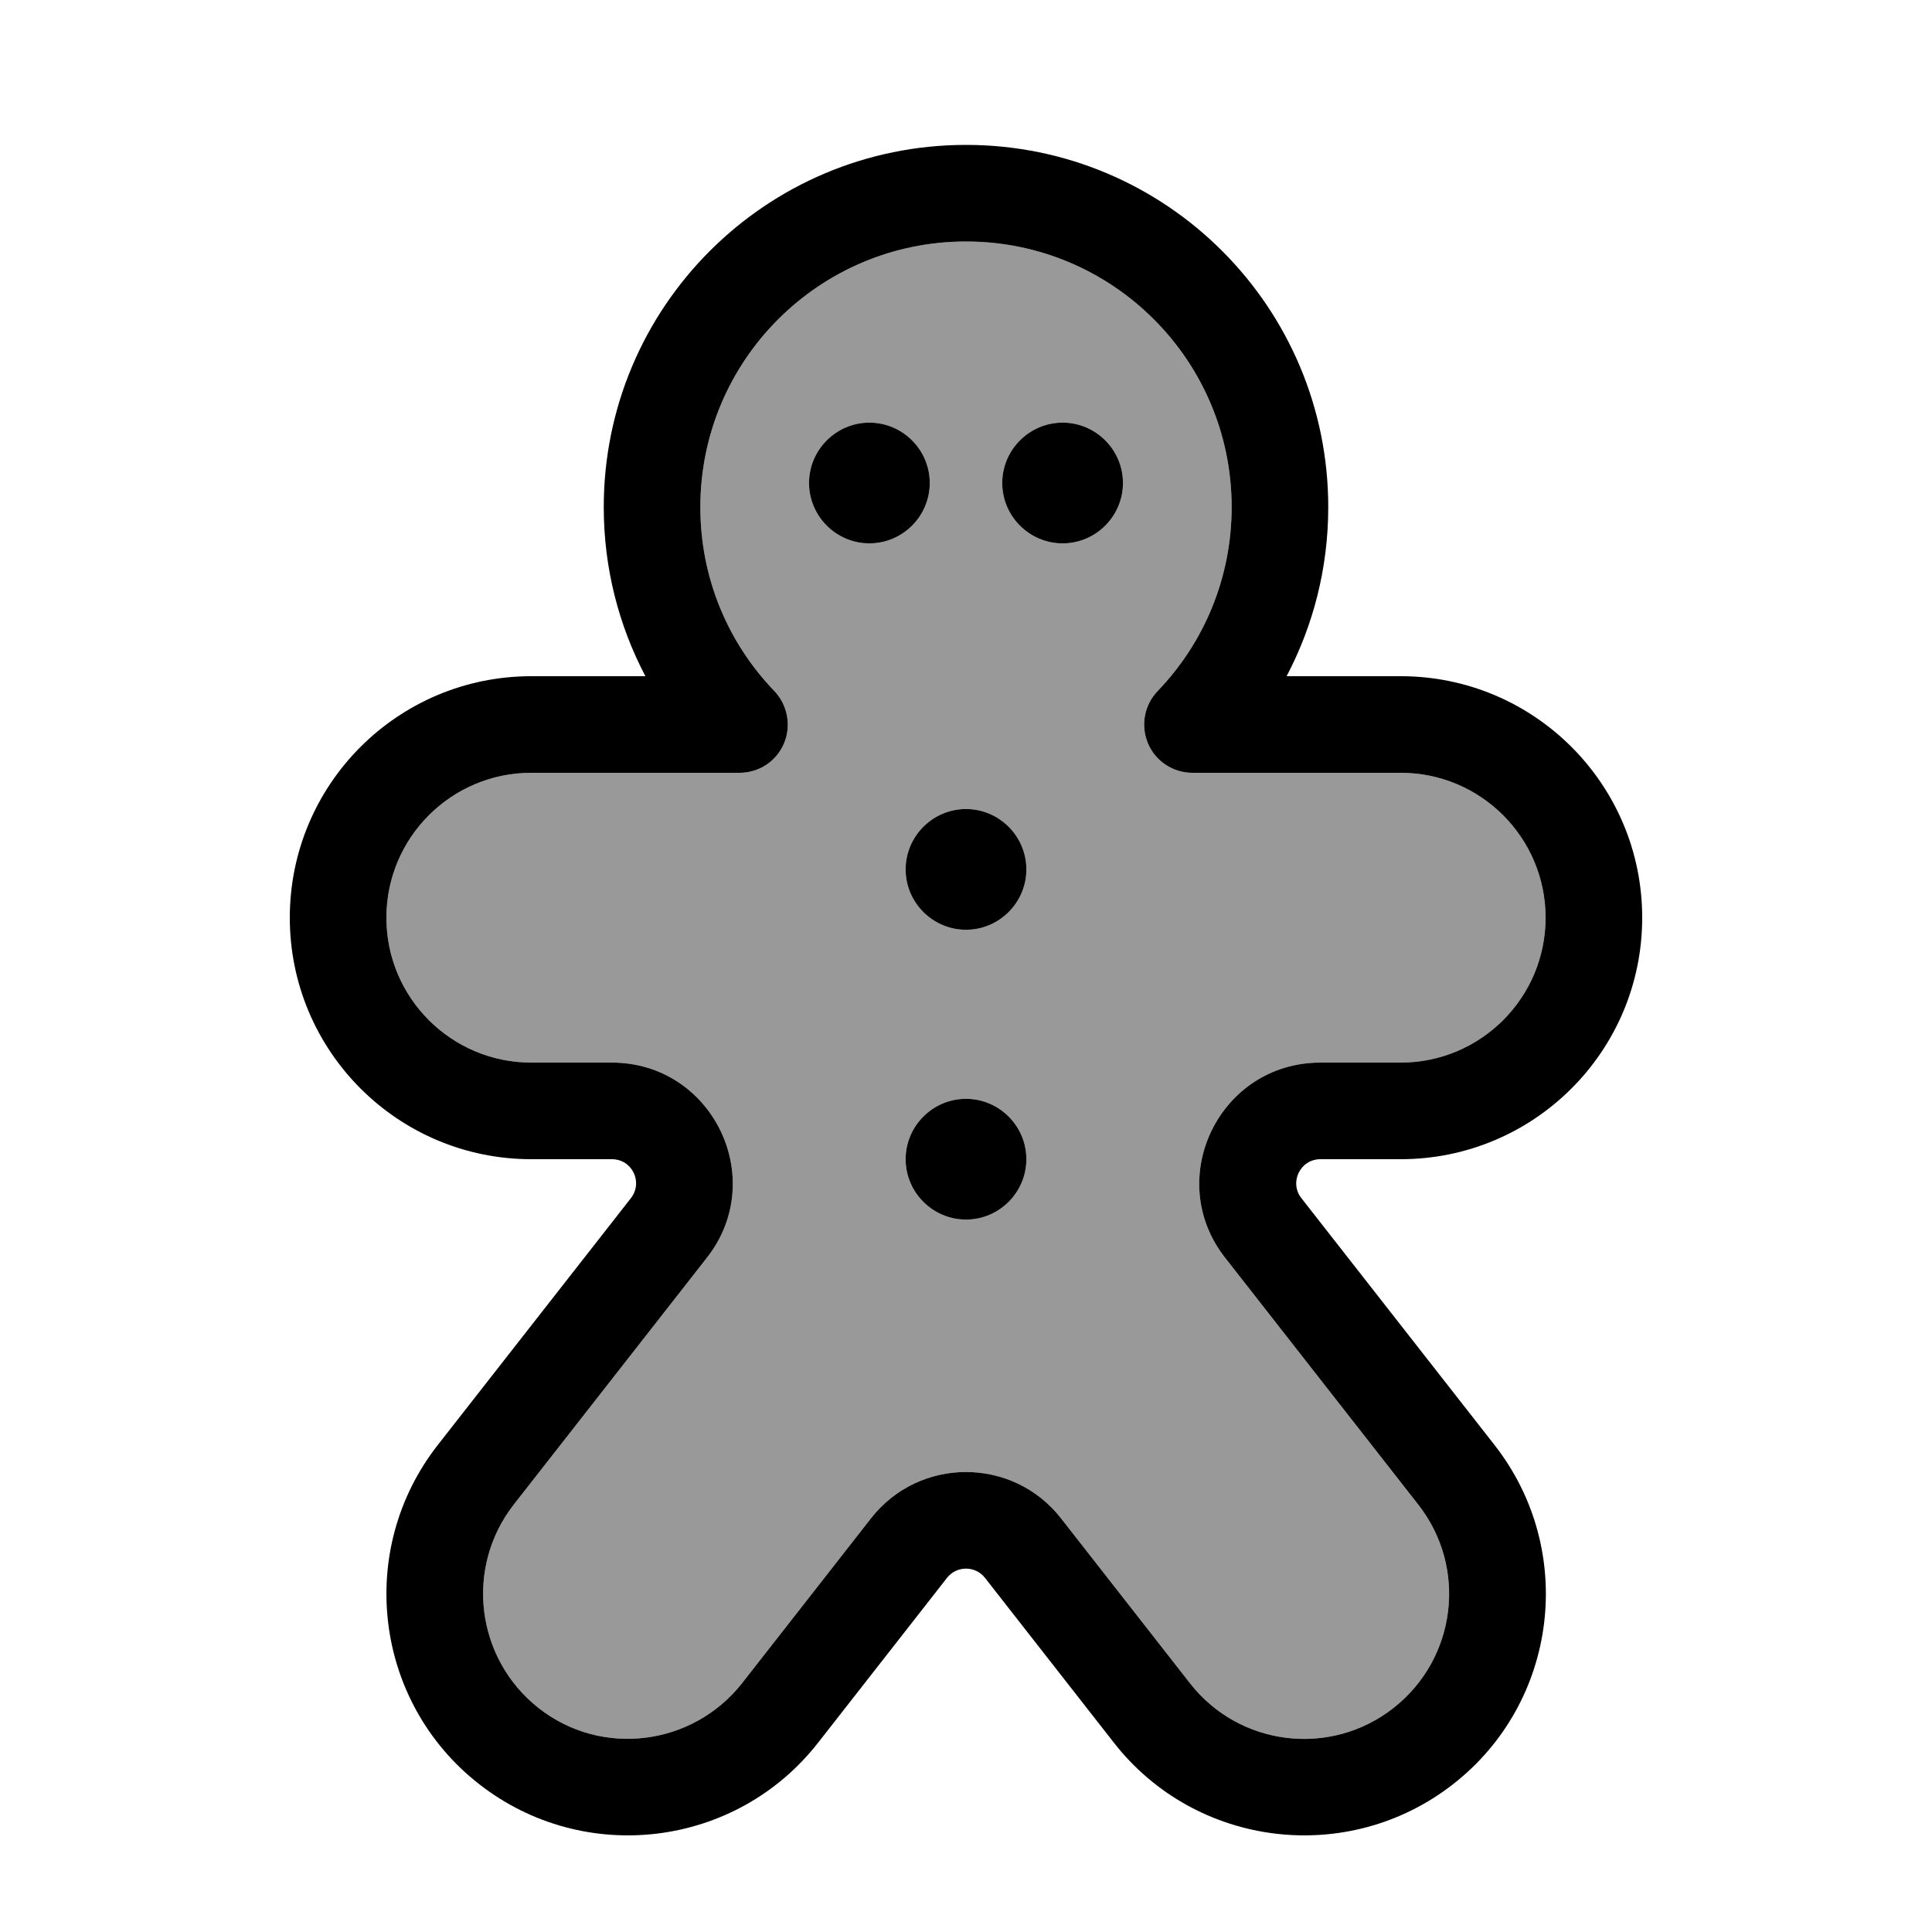
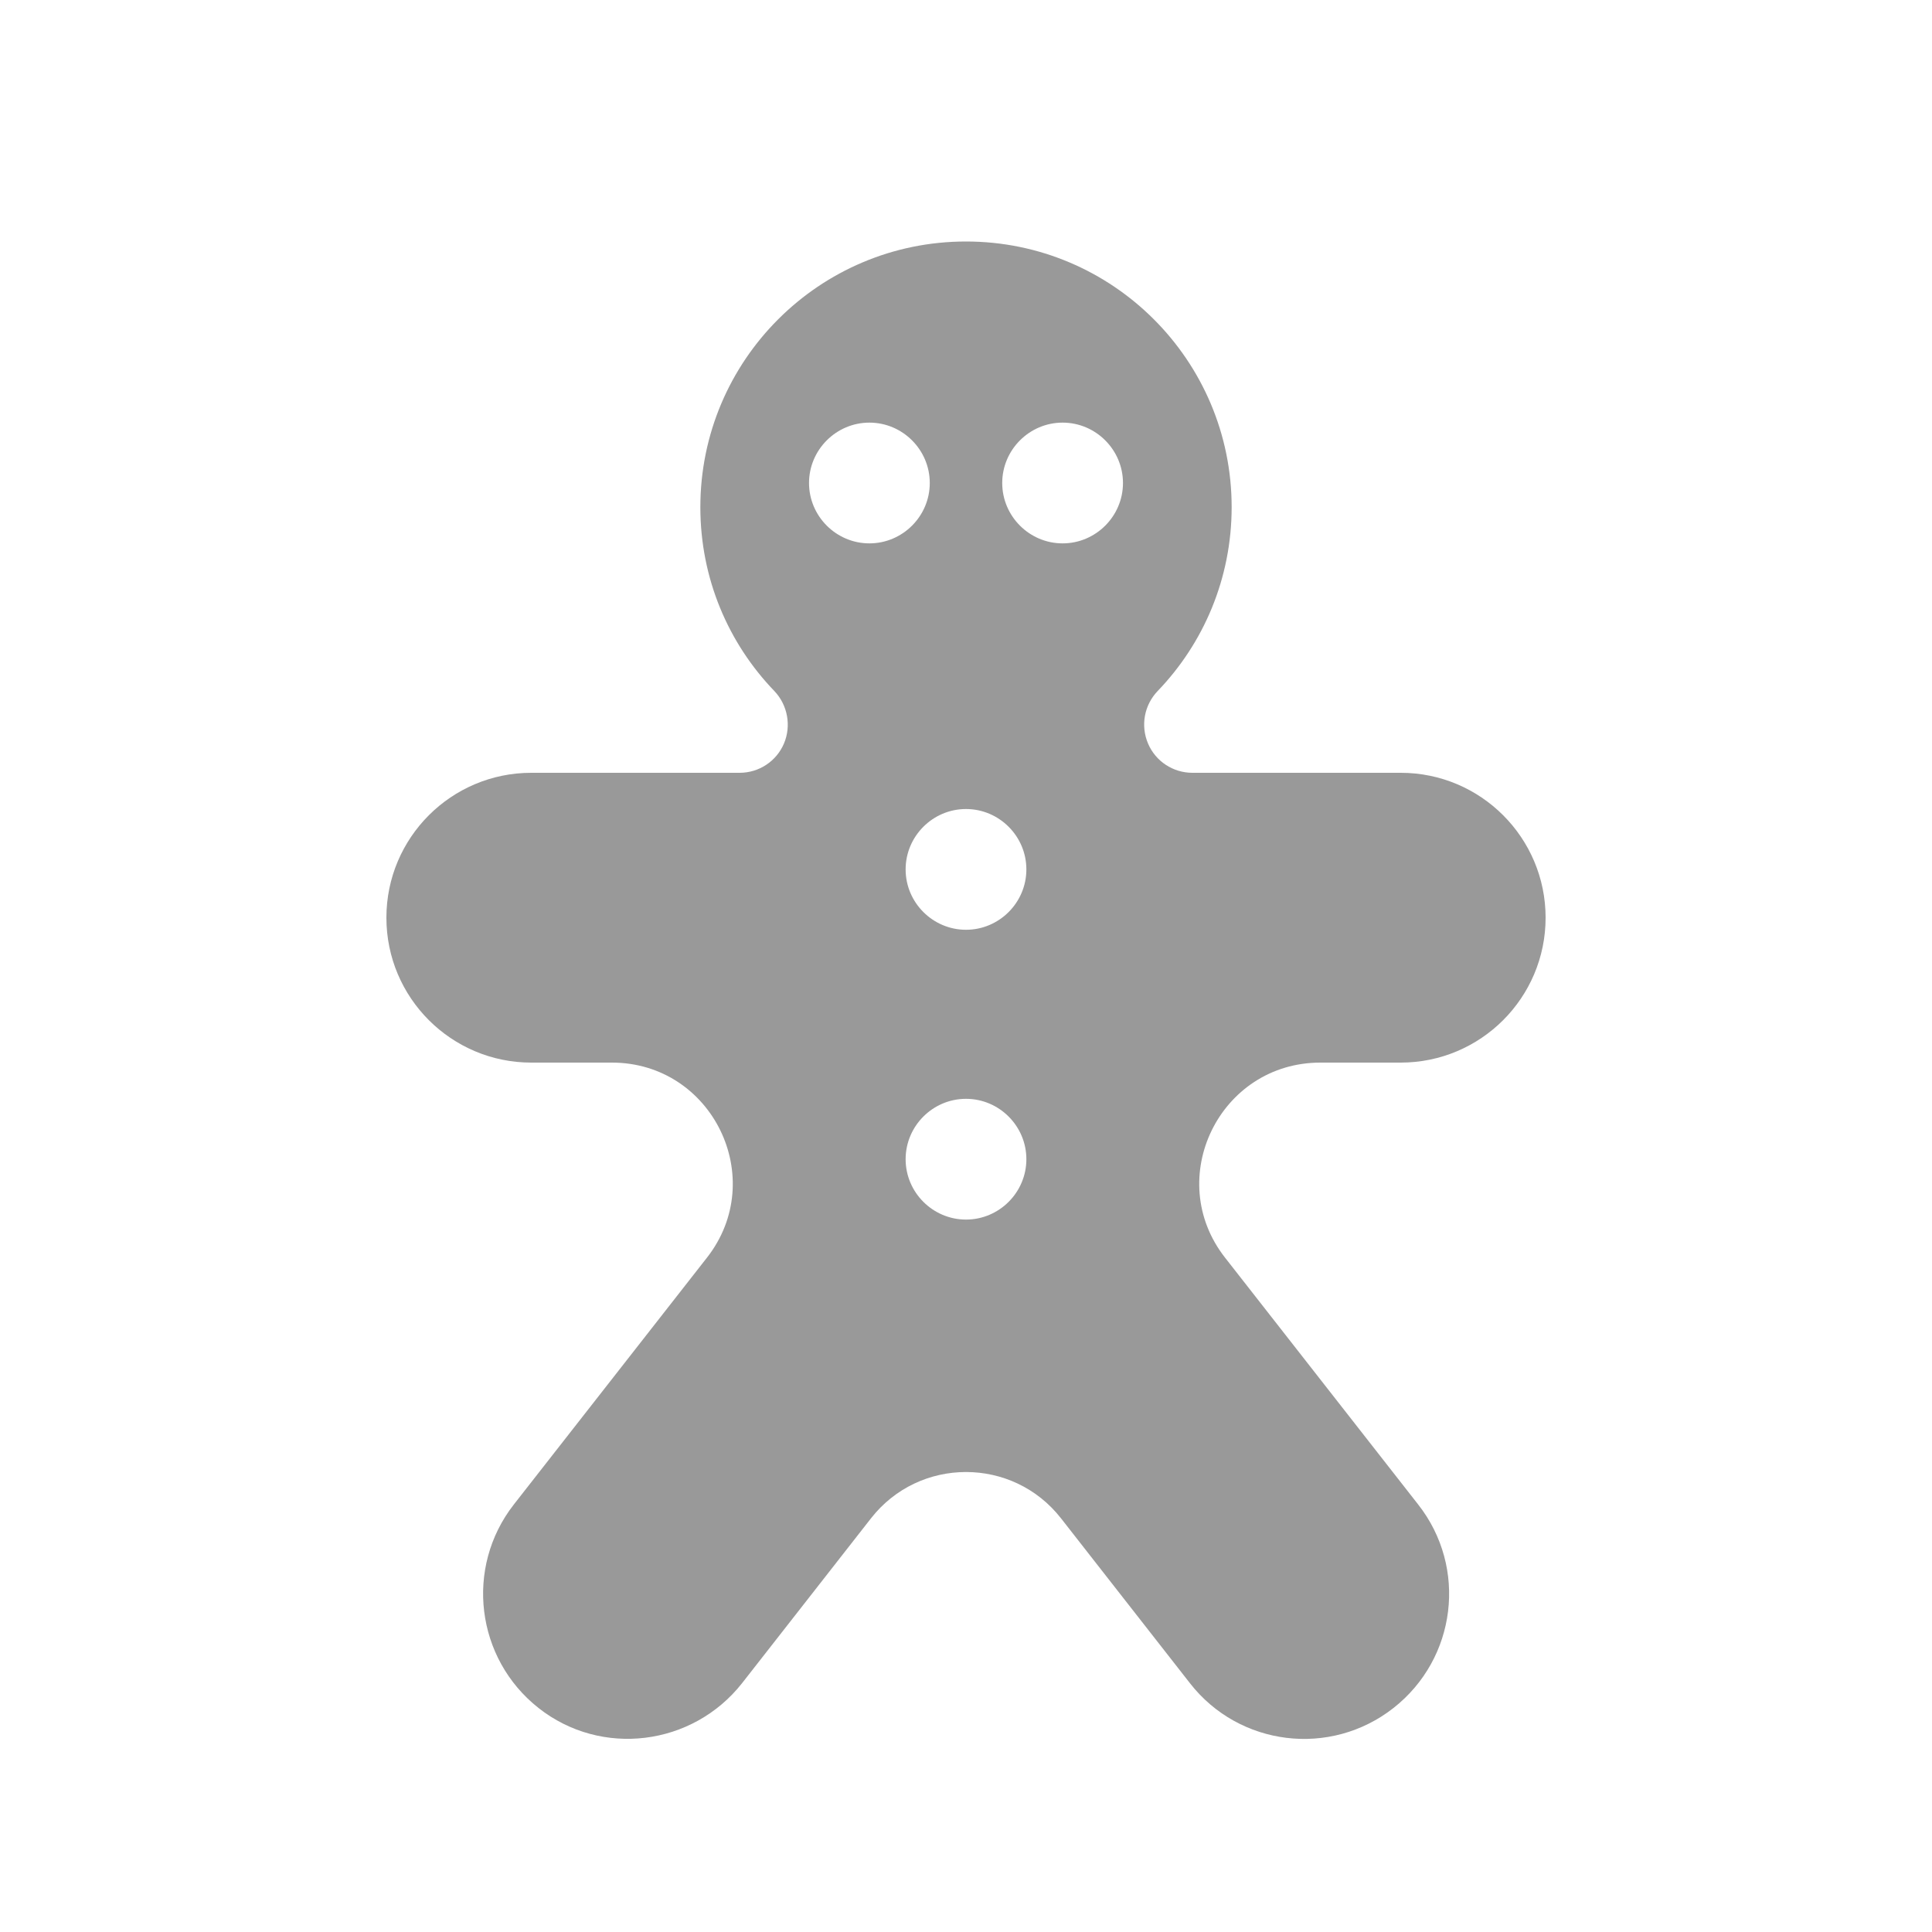
<svg xmlns="http://www.w3.org/2000/svg" viewBox="0 0 640 640">
  <path opacity=".4" fill="currentColor" d="M128 304C128 330.5 149.5 352 176 352L202.7 352C236 352 254.7 390.4 234.2 416.6L170.2 498.4C153.9 519.3 157.6 549.4 178.4 565.8C199.2 582.2 229.4 578.4 245.8 557.6L288.5 503C304.5 482.5 335.5 482.5 351.5 503L394.2 557.6C410.5 578.5 440.7 582.2 461.6 565.8C482.5 549.4 486.2 519.3 469.8 498.4L405.8 416.6C385.3 390.4 404 352 437.4 352L464 352C490.5 352 512 330.5 512 304C512 277.5 490.5 256 464 256L395 256C388.6 256 382.8 252.2 380.3 246.3C377.8 240.4 379 233.6 383.5 228.9C398.7 213.1 408 191.6 408 168C408 119.4 368.6 80 320 80C271.4 80 232 119.4 232 168C232 191.7 241.3 213.1 256.5 228.9C260.9 233.5 262.2 240.4 259.7 246.3C257.2 252.2 251.4 256 245 256L176 256C149.5 256 128 277.5 128 304zM308 160C308 171 299 180 288 180C277 180 268 171 268 160C268 149 277 140 288 140C299 140 308 149 308 160zM340 288C340 299 331 308 320 308C309 308 300 299 300 288C300 277 309 268 320 268C331 268 340 277 340 288zM340 384C340 395 331 404 320 404C309 404 300 395 300 384C300 373 309 364 320 364C331 364 340 373 340 384zM372 160C372 171 363 180 352 180C341 180 332 171 332 160C332 149 341 140 352 140C363 140 372 149 372 160z" />
-   <path fill="currentColor" d="M320 80C271.4 80 232 119.4 232 168C232 191.7 241.3 213.1 256.5 228.9C260.9 233.5 262.2 240.4 259.7 246.3C257.2 252.2 251.4 256 245 256L176 256C149.5 256 128 277.5 128 304C128 330.5 149.5 352 176 352L202.7 352C236 352 254.7 390.4 234.2 416.6L170.2 498.4C153.9 519.3 157.6 549.4 178.4 565.8C199.2 582.2 229.4 578.4 245.8 557.6L288.5 503C304.5 482.5 335.5 482.5 351.5 503L394.2 557.6C410.5 578.5 440.7 582.2 461.6 565.8C482.5 549.4 486.2 519.3 469.8 498.4L405.8 416.6C385.3 390.4 404 352 437.4 352L464 352C490.5 352 512 330.5 512 304C512 277.5 490.5 256 464 256L395 256C388.6 256 382.8 252.2 380.3 246.3C377.8 240.4 379 233.6 383.5 228.9C398.7 213.1 408 191.6 408 168C408 119.4 368.6 80 320 80zM200 168C200 101.7 253.7 48 320 48C386.3 48 440 101.7 440 168C440 188.2 435 207.3 426.2 224L464 224C508.2 224 544 259.8 544 304C544 348.2 508.2 384 464 384L437.4 384C430.7 384 427 391.7 431.1 396.9L495.1 478.7C522.3 513.5 516.2 563.8 481.4 591C446.6 618.2 396.2 612.1 369 577.3L326.3 522.7C323.1 518.6 316.9 518.6 313.7 522.7L271 577.3C243.8 612.1 193.5 618.2 158.7 591C123.9 563.8 117.8 513.5 145 478.7L209 396.9C213.1 391.6 209.4 384 202.7 384L176 384C131.8 384 96 348.2 96 304C96 259.8 131.8 224 176 224L213.8 224C205 207.3 200 188.2 200 168zM268 160C268 149 277 140 288 140C299 140 308 149 308 160C308 171 299 180 288 180C277 180 268 171 268 160zM352 140C363 140 372 149 372 160C372 171 363 180 352 180C341 180 332 171 332 160C332 149 341 140 352 140zM300 288C300 277 309 268 320 268C331 268 340 277 340 288C340 299 331 308 320 308C309 308 300 299 300 288zM320 364C331 364 340 373 340 384C340 395 331 404 320 404C309 404 300 395 300 384C300 373 309 364 320 364z" />
</svg>